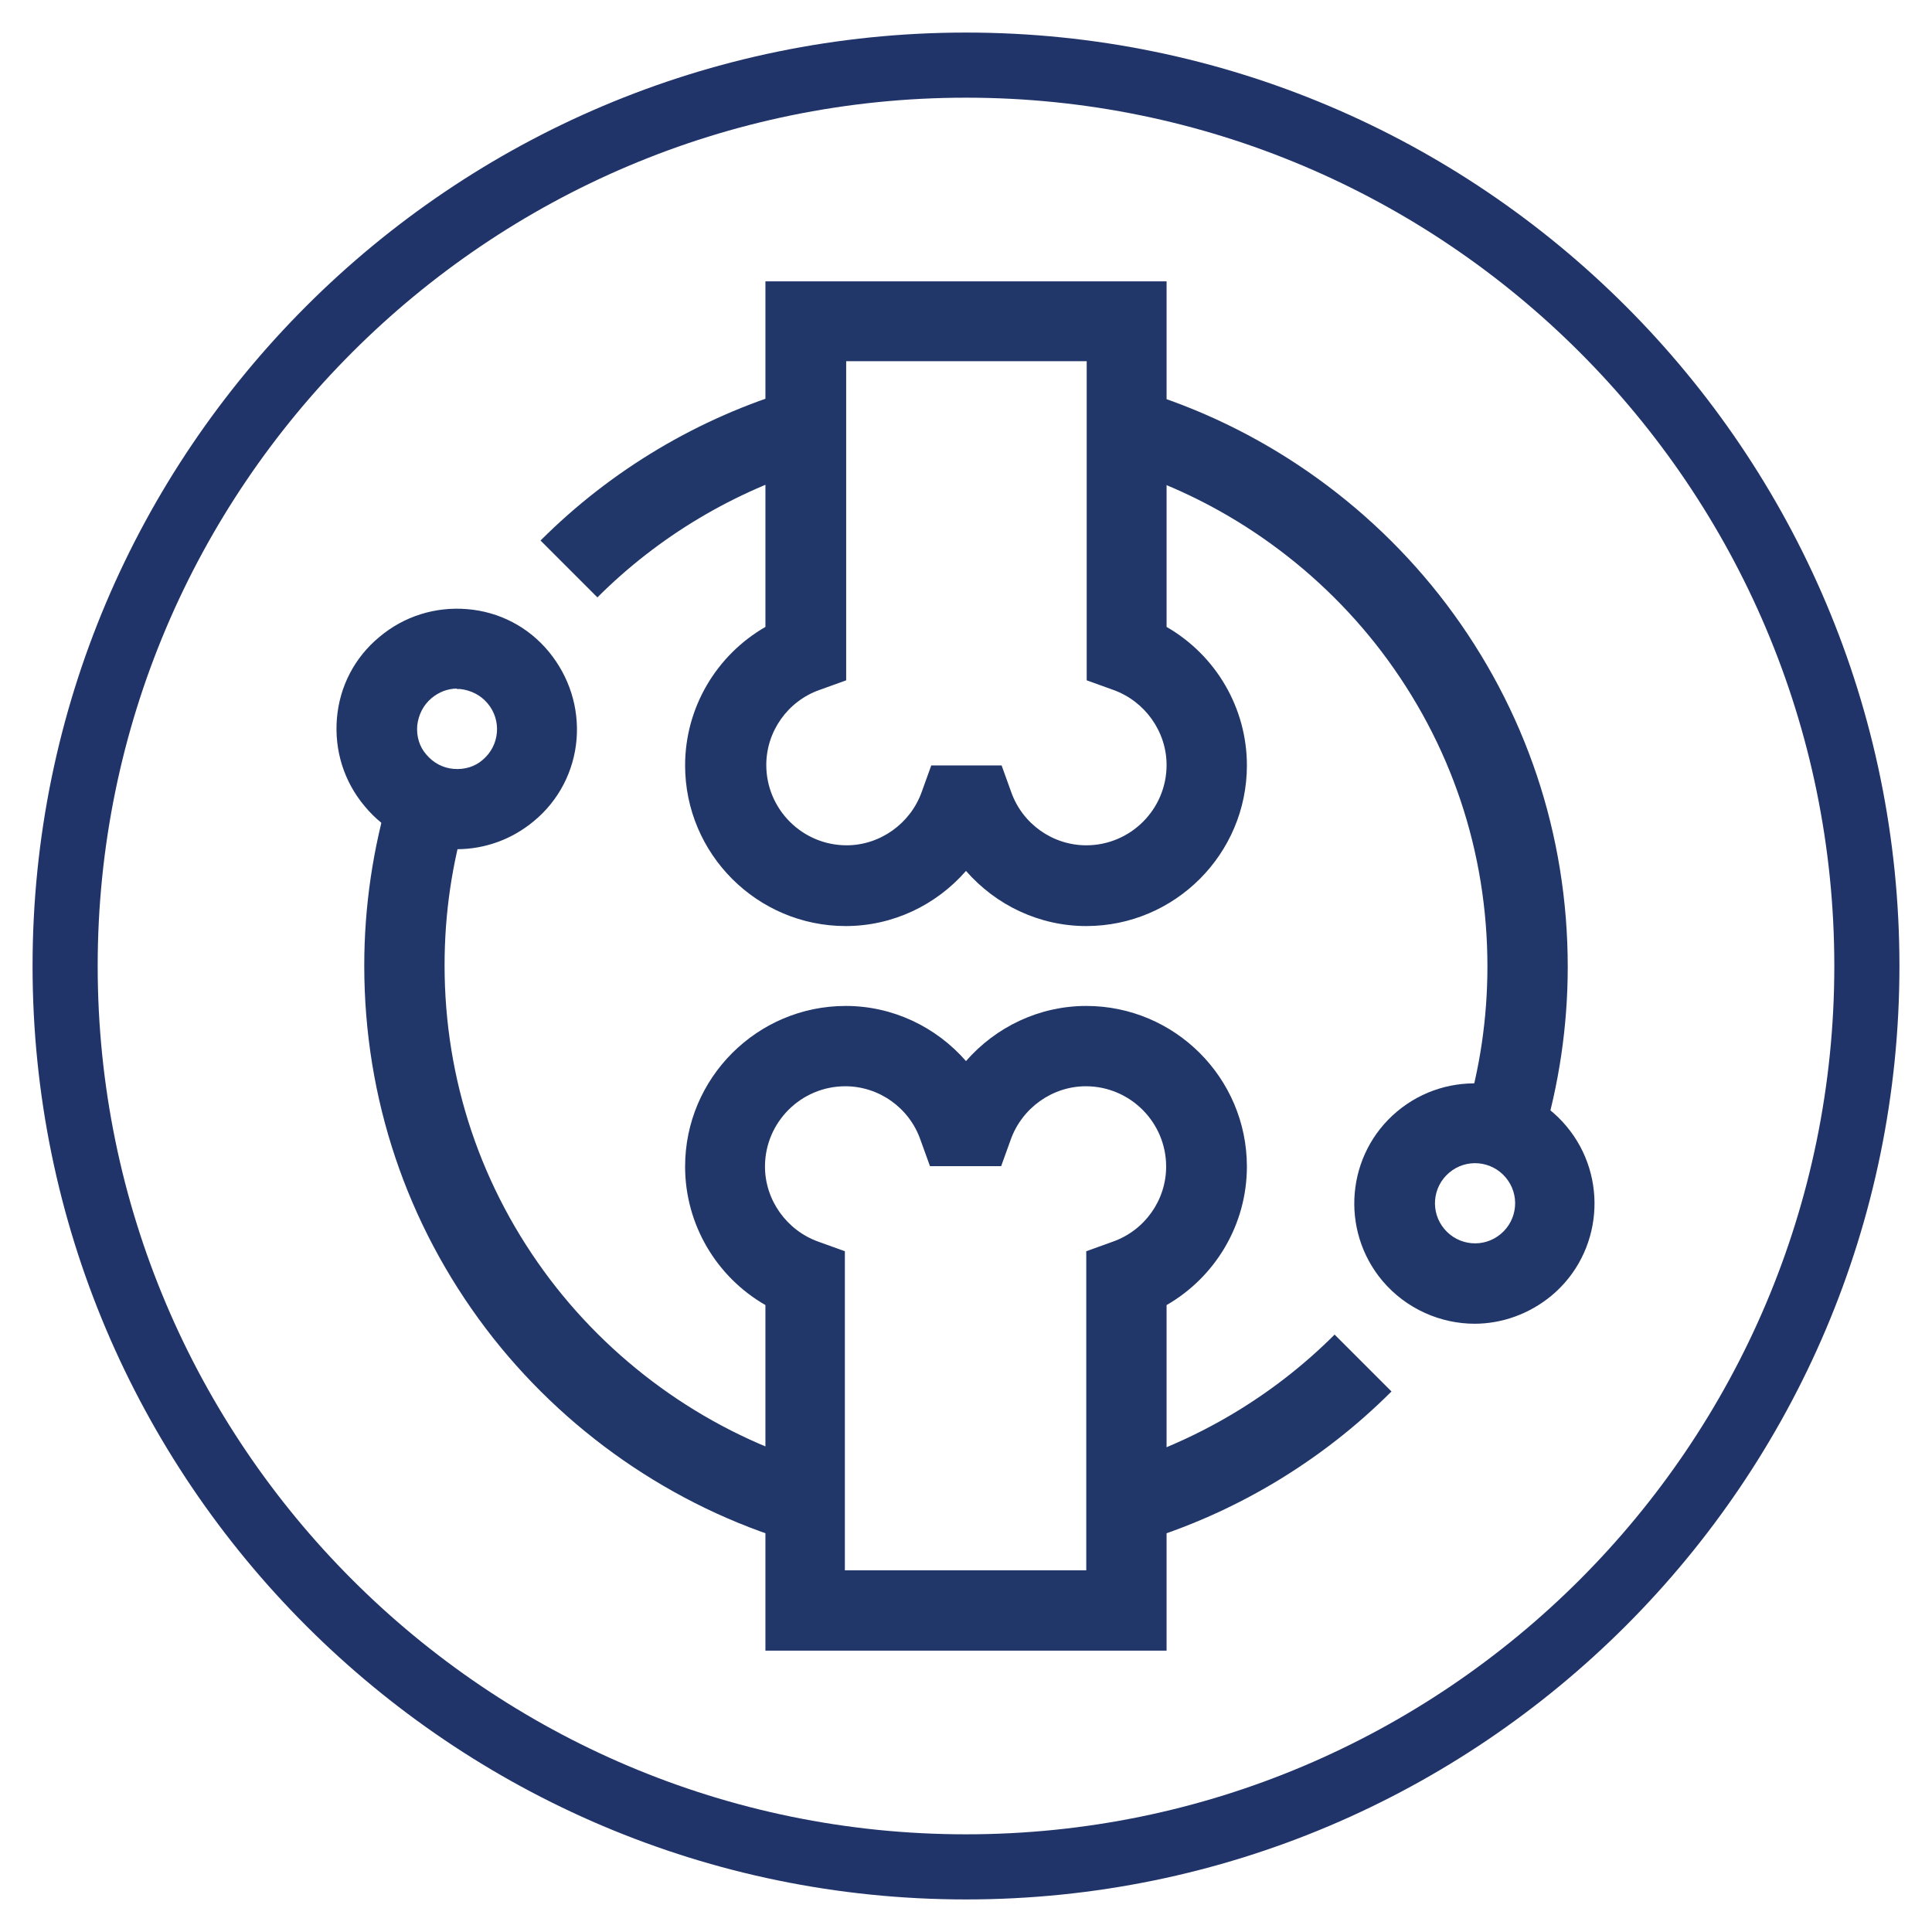
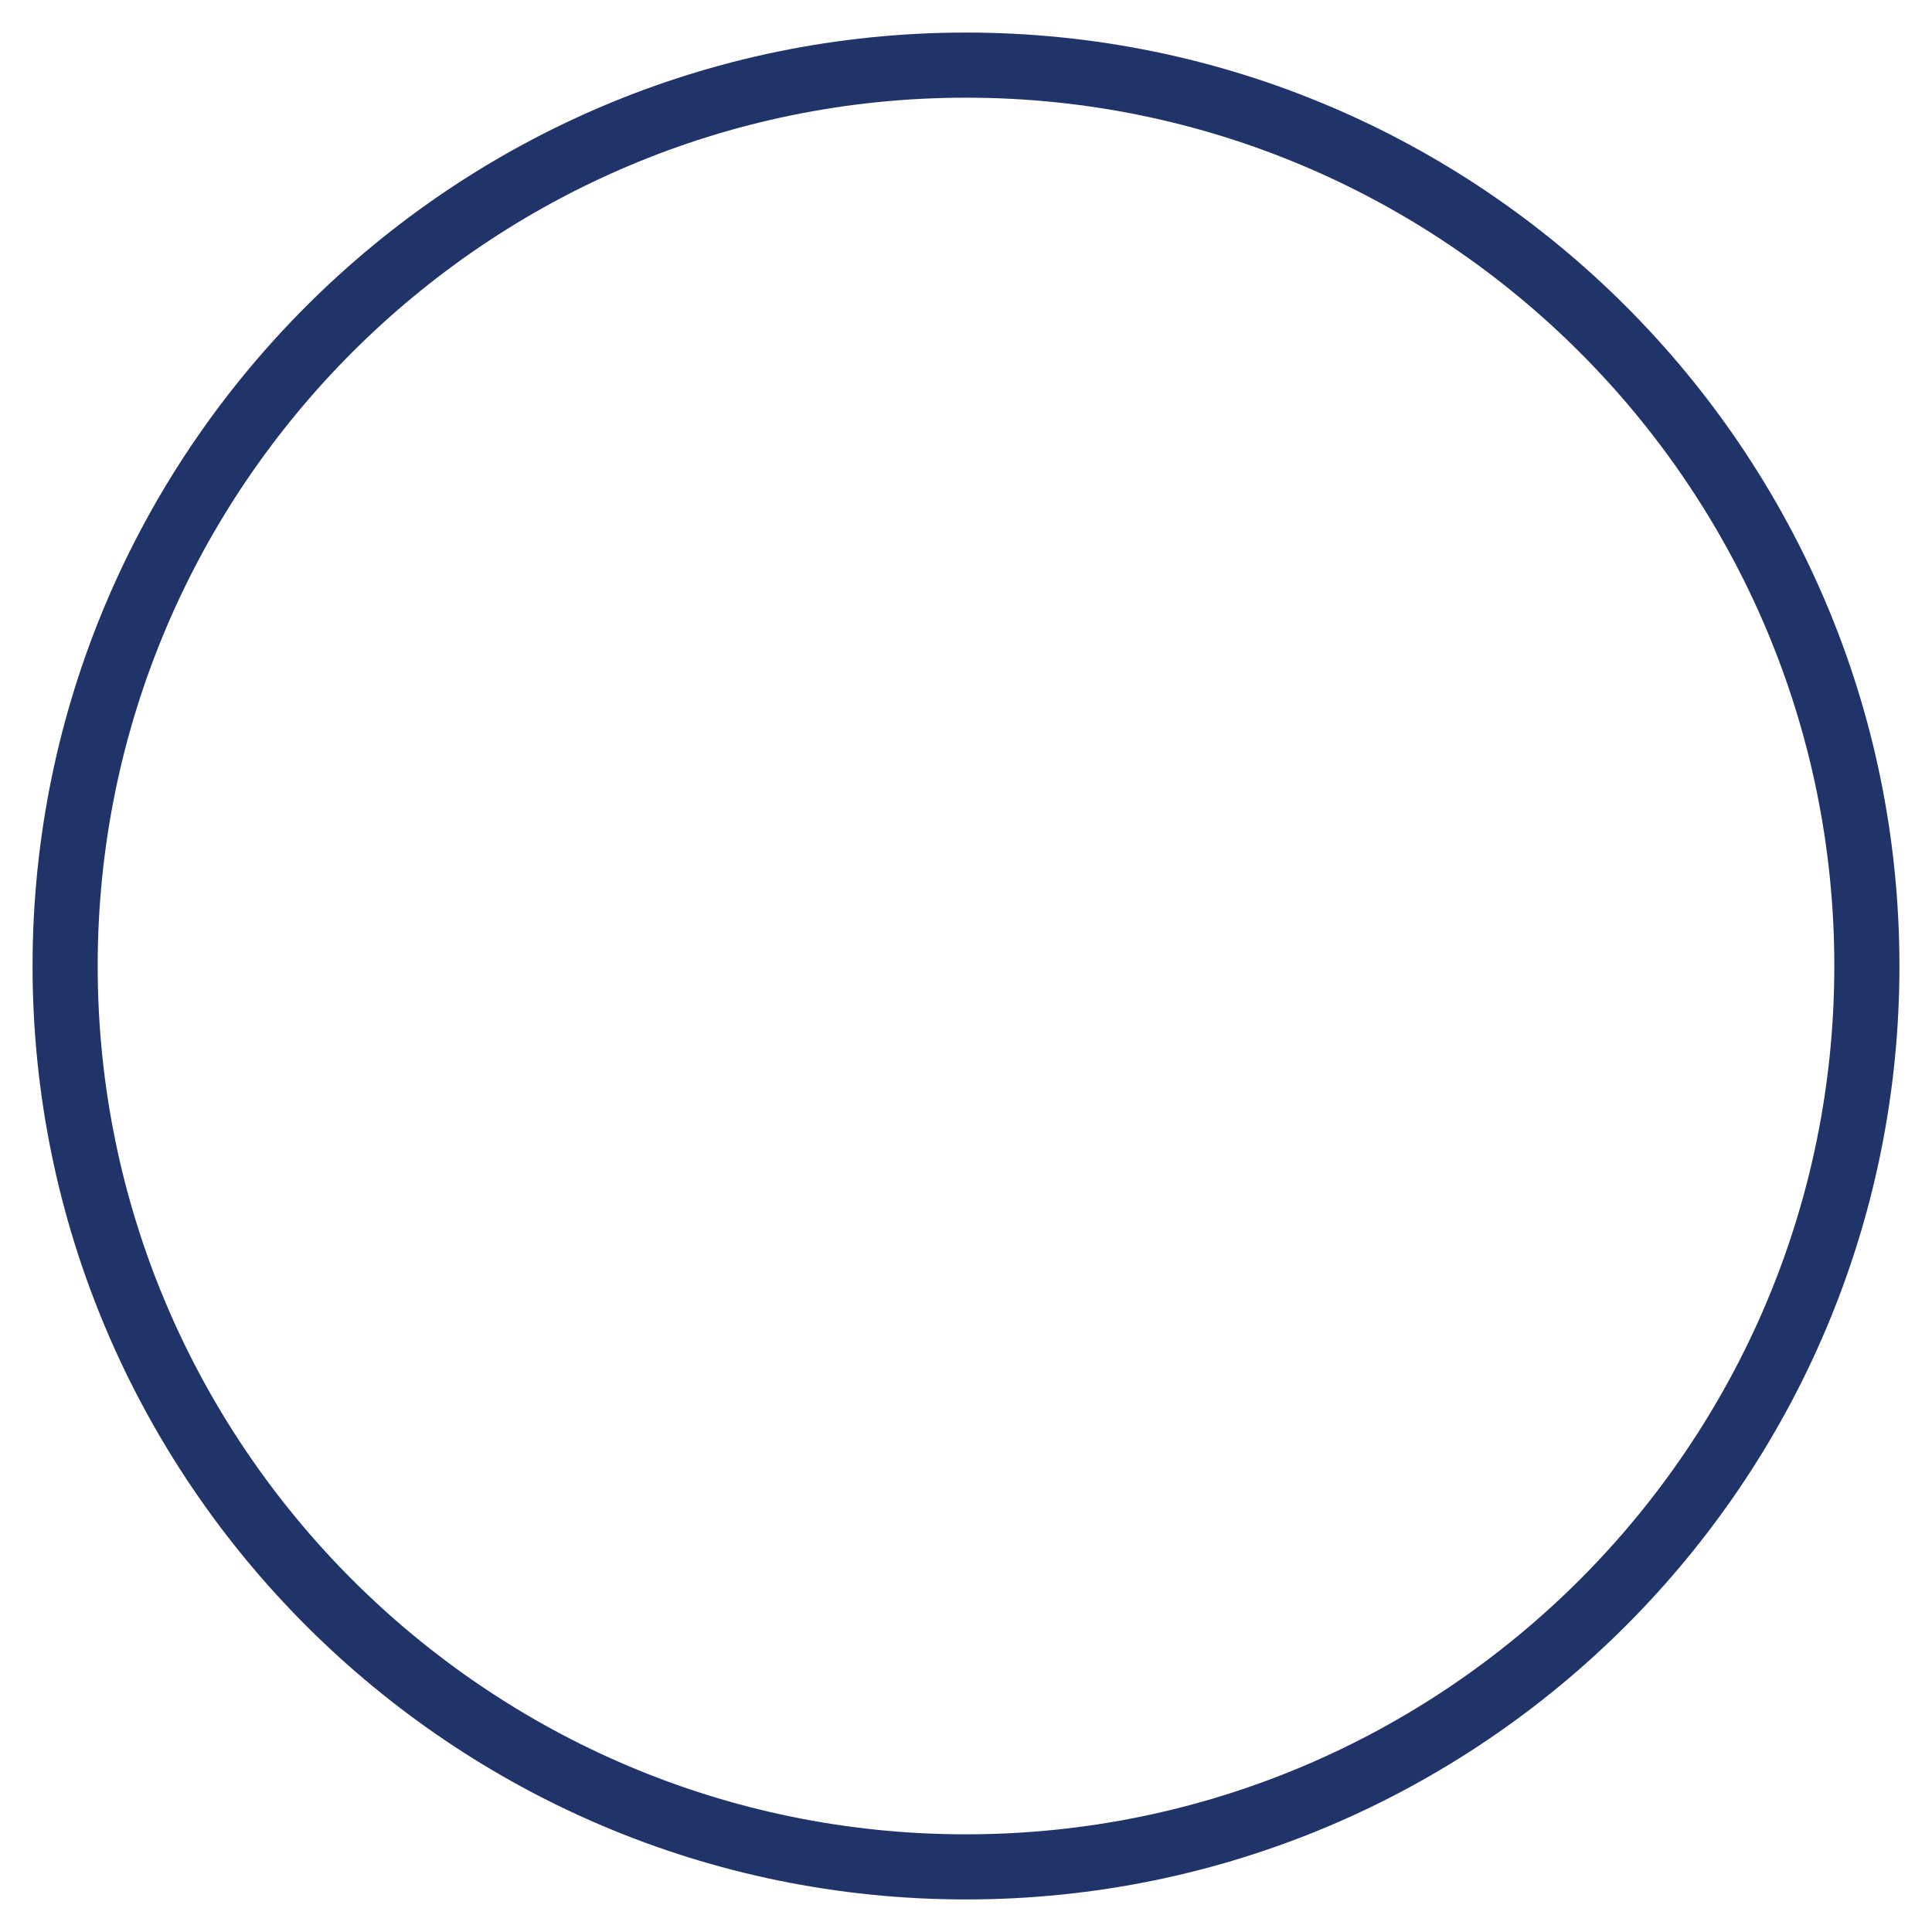
<svg xmlns="http://www.w3.org/2000/svg" id="Layer_2" viewBox="0 0 44.5 44.5">
  <defs>
    <style>
      .cls-1 {
        fill: none;
      }

      .cls-2 {
        fill: #223769;
      }

      .cls-3 {
        fill: #21346a;
      }

      .cls-4 {
        clip-path: url(#clippath);
      }
    </style>
    <clipPath id="clippath">
-       <rect class="cls-1" x="6.48" y="6.48" width="31.53" height="31.53" />
-     </clipPath>
+       </clipPath>
  </defs>
  <path class="cls-3" d="M22.25,43.75C10.39,43.75.75,34.11.75,22.25S10.39.75,22.25.75s21.5,9.64,21.5,21.5-9.64,21.5-21.5,21.5ZM22.25,2.25C11.22,2.25,2.25,11.22,2.25,22.25s8.97,20,20,20,20-8.97,20-20S33.28,2.25,22.25,2.25Z" />
  <g class="cls-4">
    <g>
-       <path class="cls-2" d="M33.97,30.49c-.79,0-1.58-.34-2.13-.99-.98-1.17-.83-2.92.34-3.9h0c1.17-.98,2.92-.83,3.9.34.98,1.17.83,2.92-.34,3.9-.52.43-1.15.65-1.78.65ZM33.38,27.01h0c-.39.33-.44.91-.11,1.3.33.39.91.44,1.3.11s.44-.91.11-1.3c-.33-.39-.91-.44-1.3-.11Z" />
-       <path class="cls-2" d="M10.53,19.56c-.08,0-.16,0-.25-.01-.74-.06-1.41-.41-1.88-.98-.48-.57-.7-1.29-.64-2.02.06-.74.41-1.41.98-1.88.57-.48,1.29-.7,2.02-.64.74.06,1.41.41,1.88.98s.7,1.29.64,2.02-.41,1.41-.98,1.88c-.5.42-1.13.65-1.78.65ZM10.53,15.86c-.22,0-.42.08-.59.22-.19.16-.3.38-.33.63-.02.25.05.49.21.67.16.19.38.31.63.33.25.02.49-.05.67-.21.39-.33.44-.91.11-1.3-.16-.19-.38-.3-.63-.33-.03,0-.05,0-.08,0Z" />
+       <path class="cls-2" d="M10.53,19.56c-.08,0-.16,0-.25-.01-.74-.06-1.41-.41-1.88-.98-.48-.57-.7-1.29-.64-2.02.06-.74.41-1.41.98-1.88.57-.48,1.29-.7,2.02-.64.74.06,1.41.41,1.88.98s.7,1.29.64,2.02-.41,1.41-.98,1.88c-.5.42-1.13.65-1.78.65Zc-.22,0-.42.08-.59.22-.19.16-.3.38-.33.63-.02.25.05.49.21.67.16.19.38.31.63.33.25.02.49-.05.67-.21.39-.33.44-.91.11-1.3-.16-.19-.38-.3-.63-.33-.03,0-.05,0-.08,0Z" />
      <path class="cls-2" d="M25.02,21.33c-1.08,0-2.08-.48-2.77-1.27-.69.79-1.69,1.27-2.77,1.27-2.04,0-3.7-1.66-3.7-3.7,0-1.33.72-2.54,1.85-3.19v-7.96h9.24v7.96c1.13.65,1.85,1.86,1.85,3.19,0,2.04-1.66,3.7-3.7,3.7ZM21.43,17.63h1.64l.22.61c.26.74.96,1.23,1.73,1.23,1.02,0,1.85-.83,1.85-1.85,0-.77-.5-1.47-1.23-1.73l-.61-.22v-7.35h-5.54v7.35l-.61.22c-.74.26-1.23.96-1.23,1.73,0,1.02.83,1.85,1.85,1.85.77,0,1.47-.5,1.73-1.23l.22-.61Z" />
      <path class="cls-2" d="M26.87,38.02h-9.24v-7.96c-1.13-.65-1.85-1.86-1.85-3.19,0-2.04,1.66-3.7,3.7-3.7,1.08,0,2.08.48,2.77,1.27.69-.79,1.69-1.27,2.77-1.27,2.04,0,3.7,1.66,3.7,3.7,0,1.33-.72,2.54-1.85,3.19v7.96ZM19.48,36.17h5.54v-7.35l.61-.22c.74-.26,1.23-.96,1.23-1.73,0-1.02-.83-1.85-1.85-1.85-.77,0-1.47.5-1.73,1.23l-.22.61h-1.64l-.22-.61c-.26-.74-.96-1.23-1.73-1.23-1.02,0-1.85.83-1.85,1.85,0,.77.5,1.47,1.23,1.73l.61.22v7.35Z" />
      <path class="cls-2" d="M13.76,13.76l-1.31-1.31c1.63-1.63,3.65-2.83,5.84-3.48l.53,1.77c-1.9.57-3.65,1.61-5.06,3.02Z" />
      <path class="cls-2" d="M35.52,26.26l-1.77-.53c.34-1.12.51-2.29.51-3.47,0-2.64-.84-5.14-2.43-7.24-1.54-2.03-3.72-3.55-6.15-4.27l.53-1.77c2.8.83,5.32,2.58,7.1,4.93,1.83,2.42,2.8,5.31,2.8,8.36,0,1.36-.2,2.71-.59,4.01Z" />
-       <path class="cls-2" d="M26.21,35.53l-.53-1.77c1.9-.57,3.65-1.61,5.06-3.02l1.31,1.31c-1.63,1.63-3.65,2.83-5.84,3.48Z" />
      <path class="cls-2" d="M18.29,35.53c-2.8-.83-5.32-2.58-7.1-4.93-1.83-2.42-2.8-5.31-2.8-8.36,0-1.36.2-2.71.59-4.01l1.77.53c-.34,1.12-.51,2.29-.51,3.47,0,2.64.84,5.14,2.43,7.24,1.54,2.03,3.72,3.55,6.15,4.27l-.53,1.77Z" />
    </g>
  </g>
</svg>